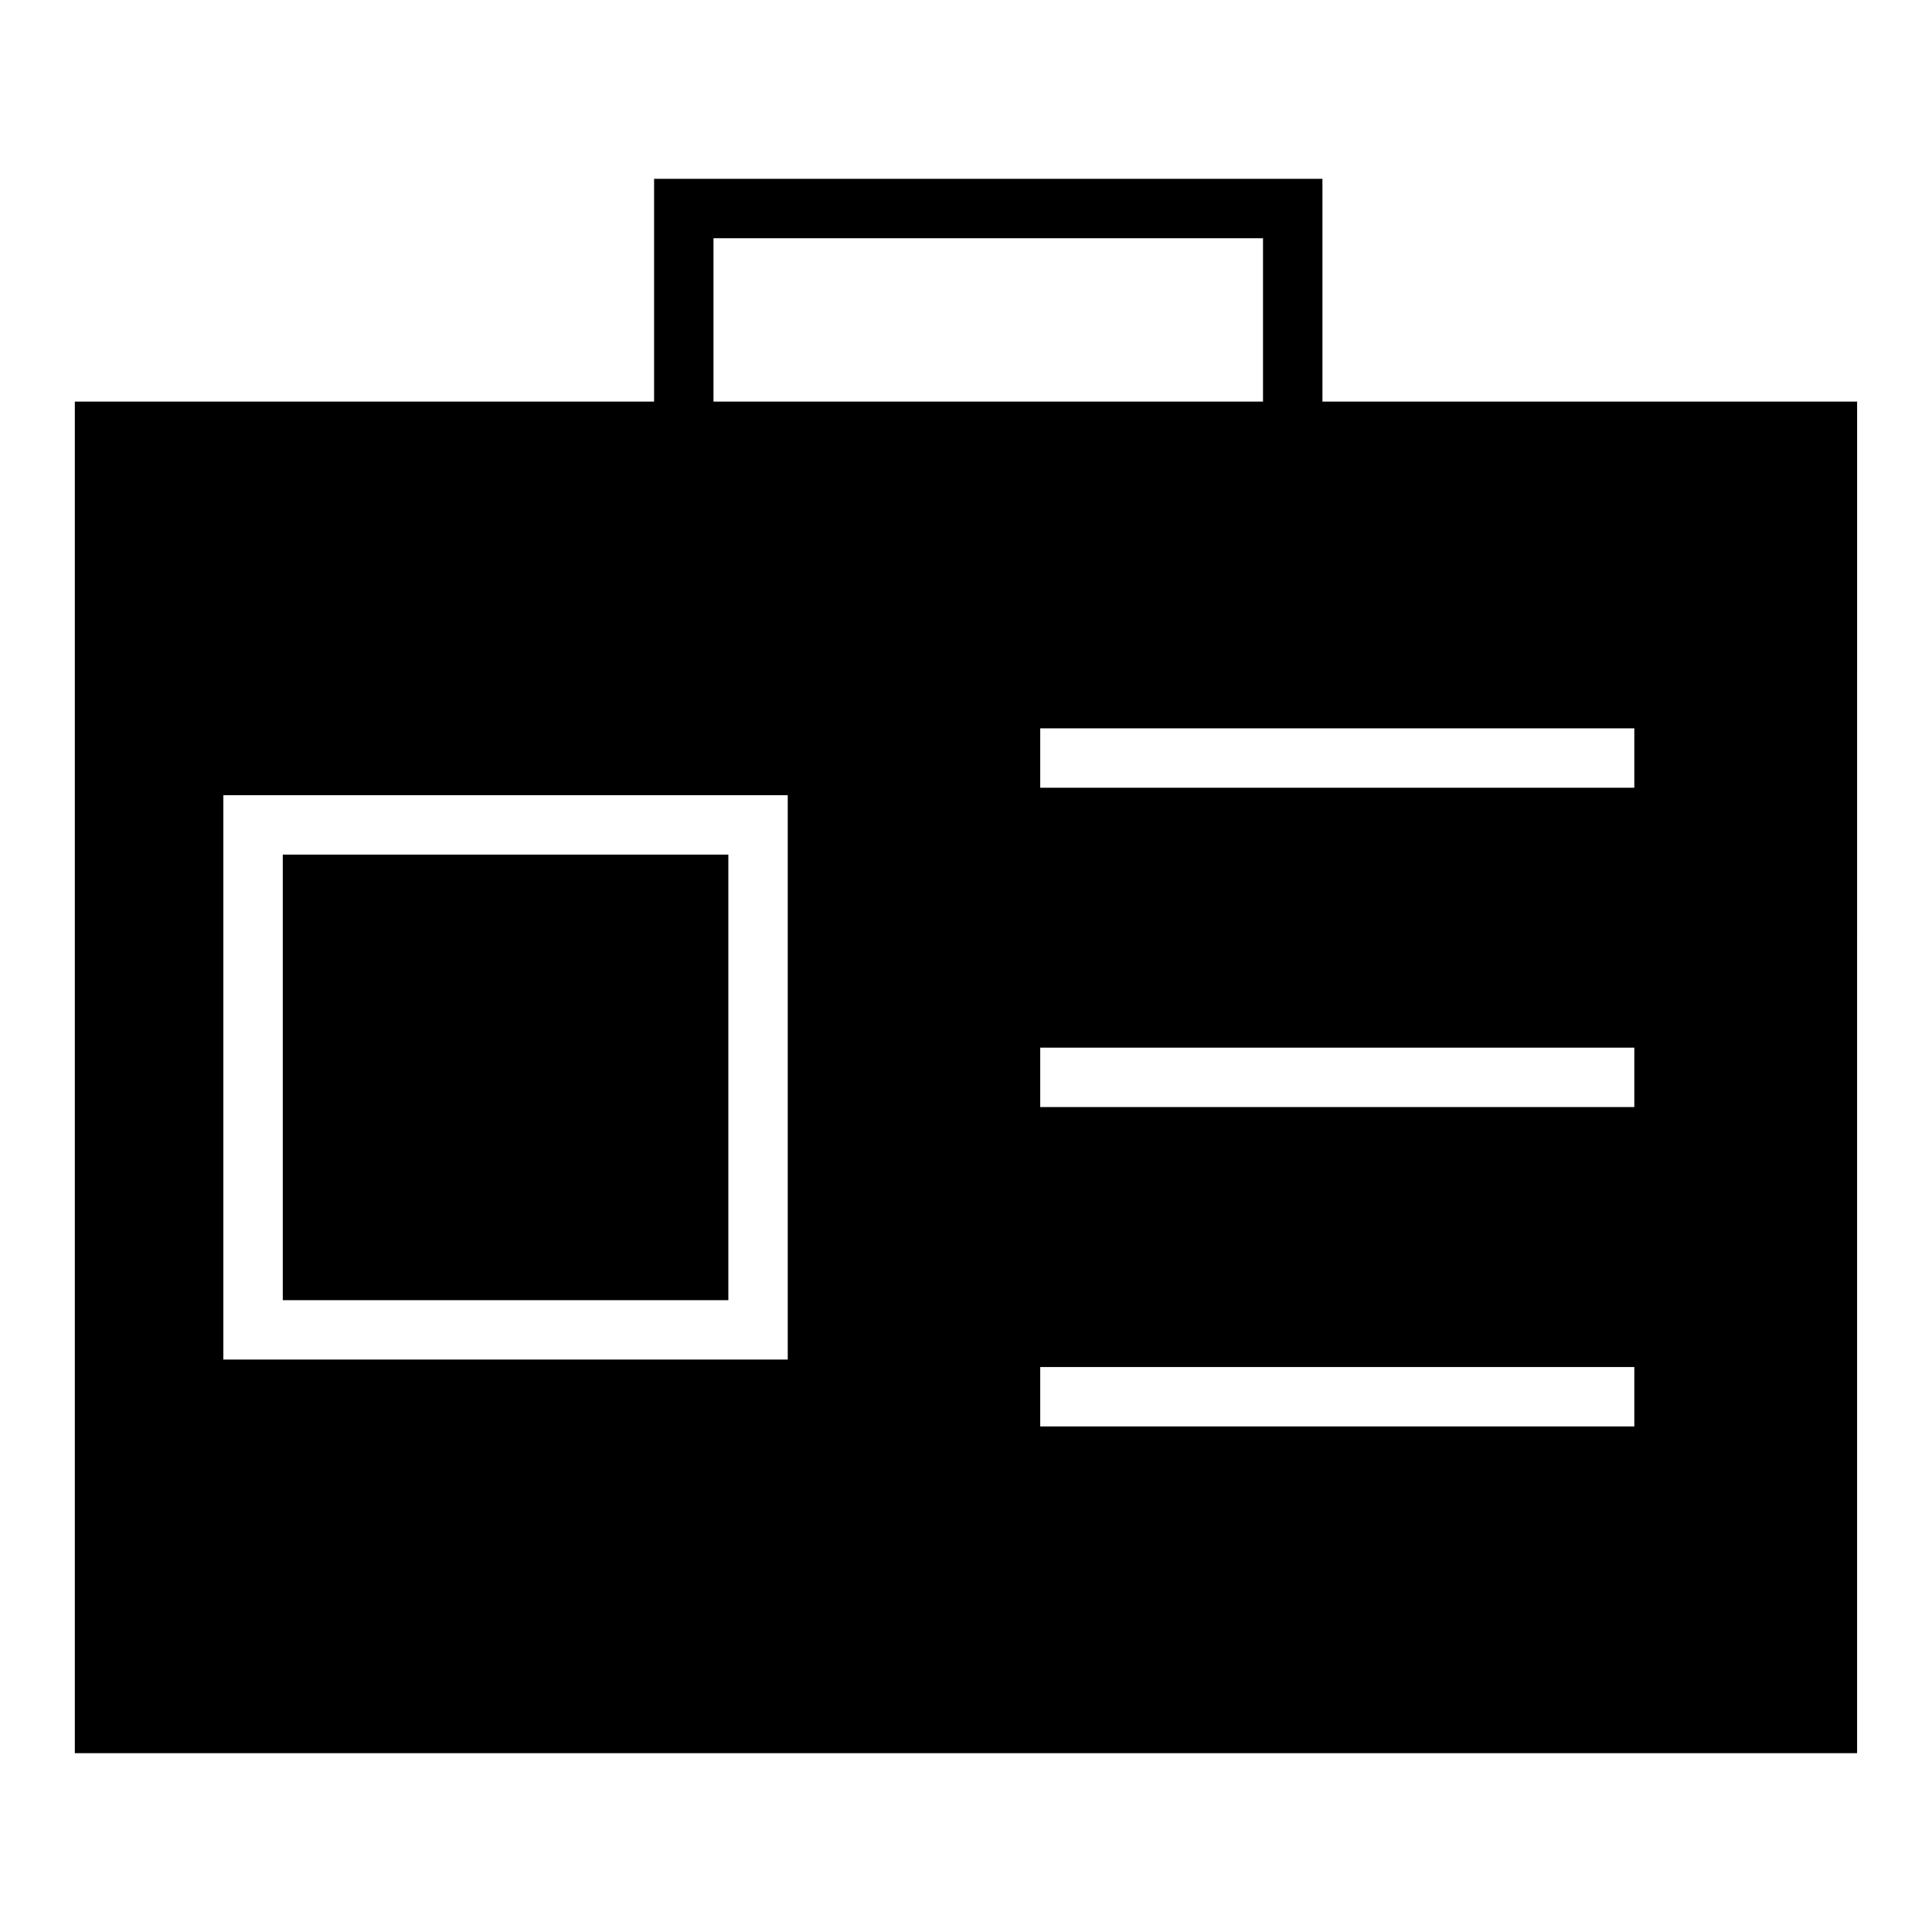
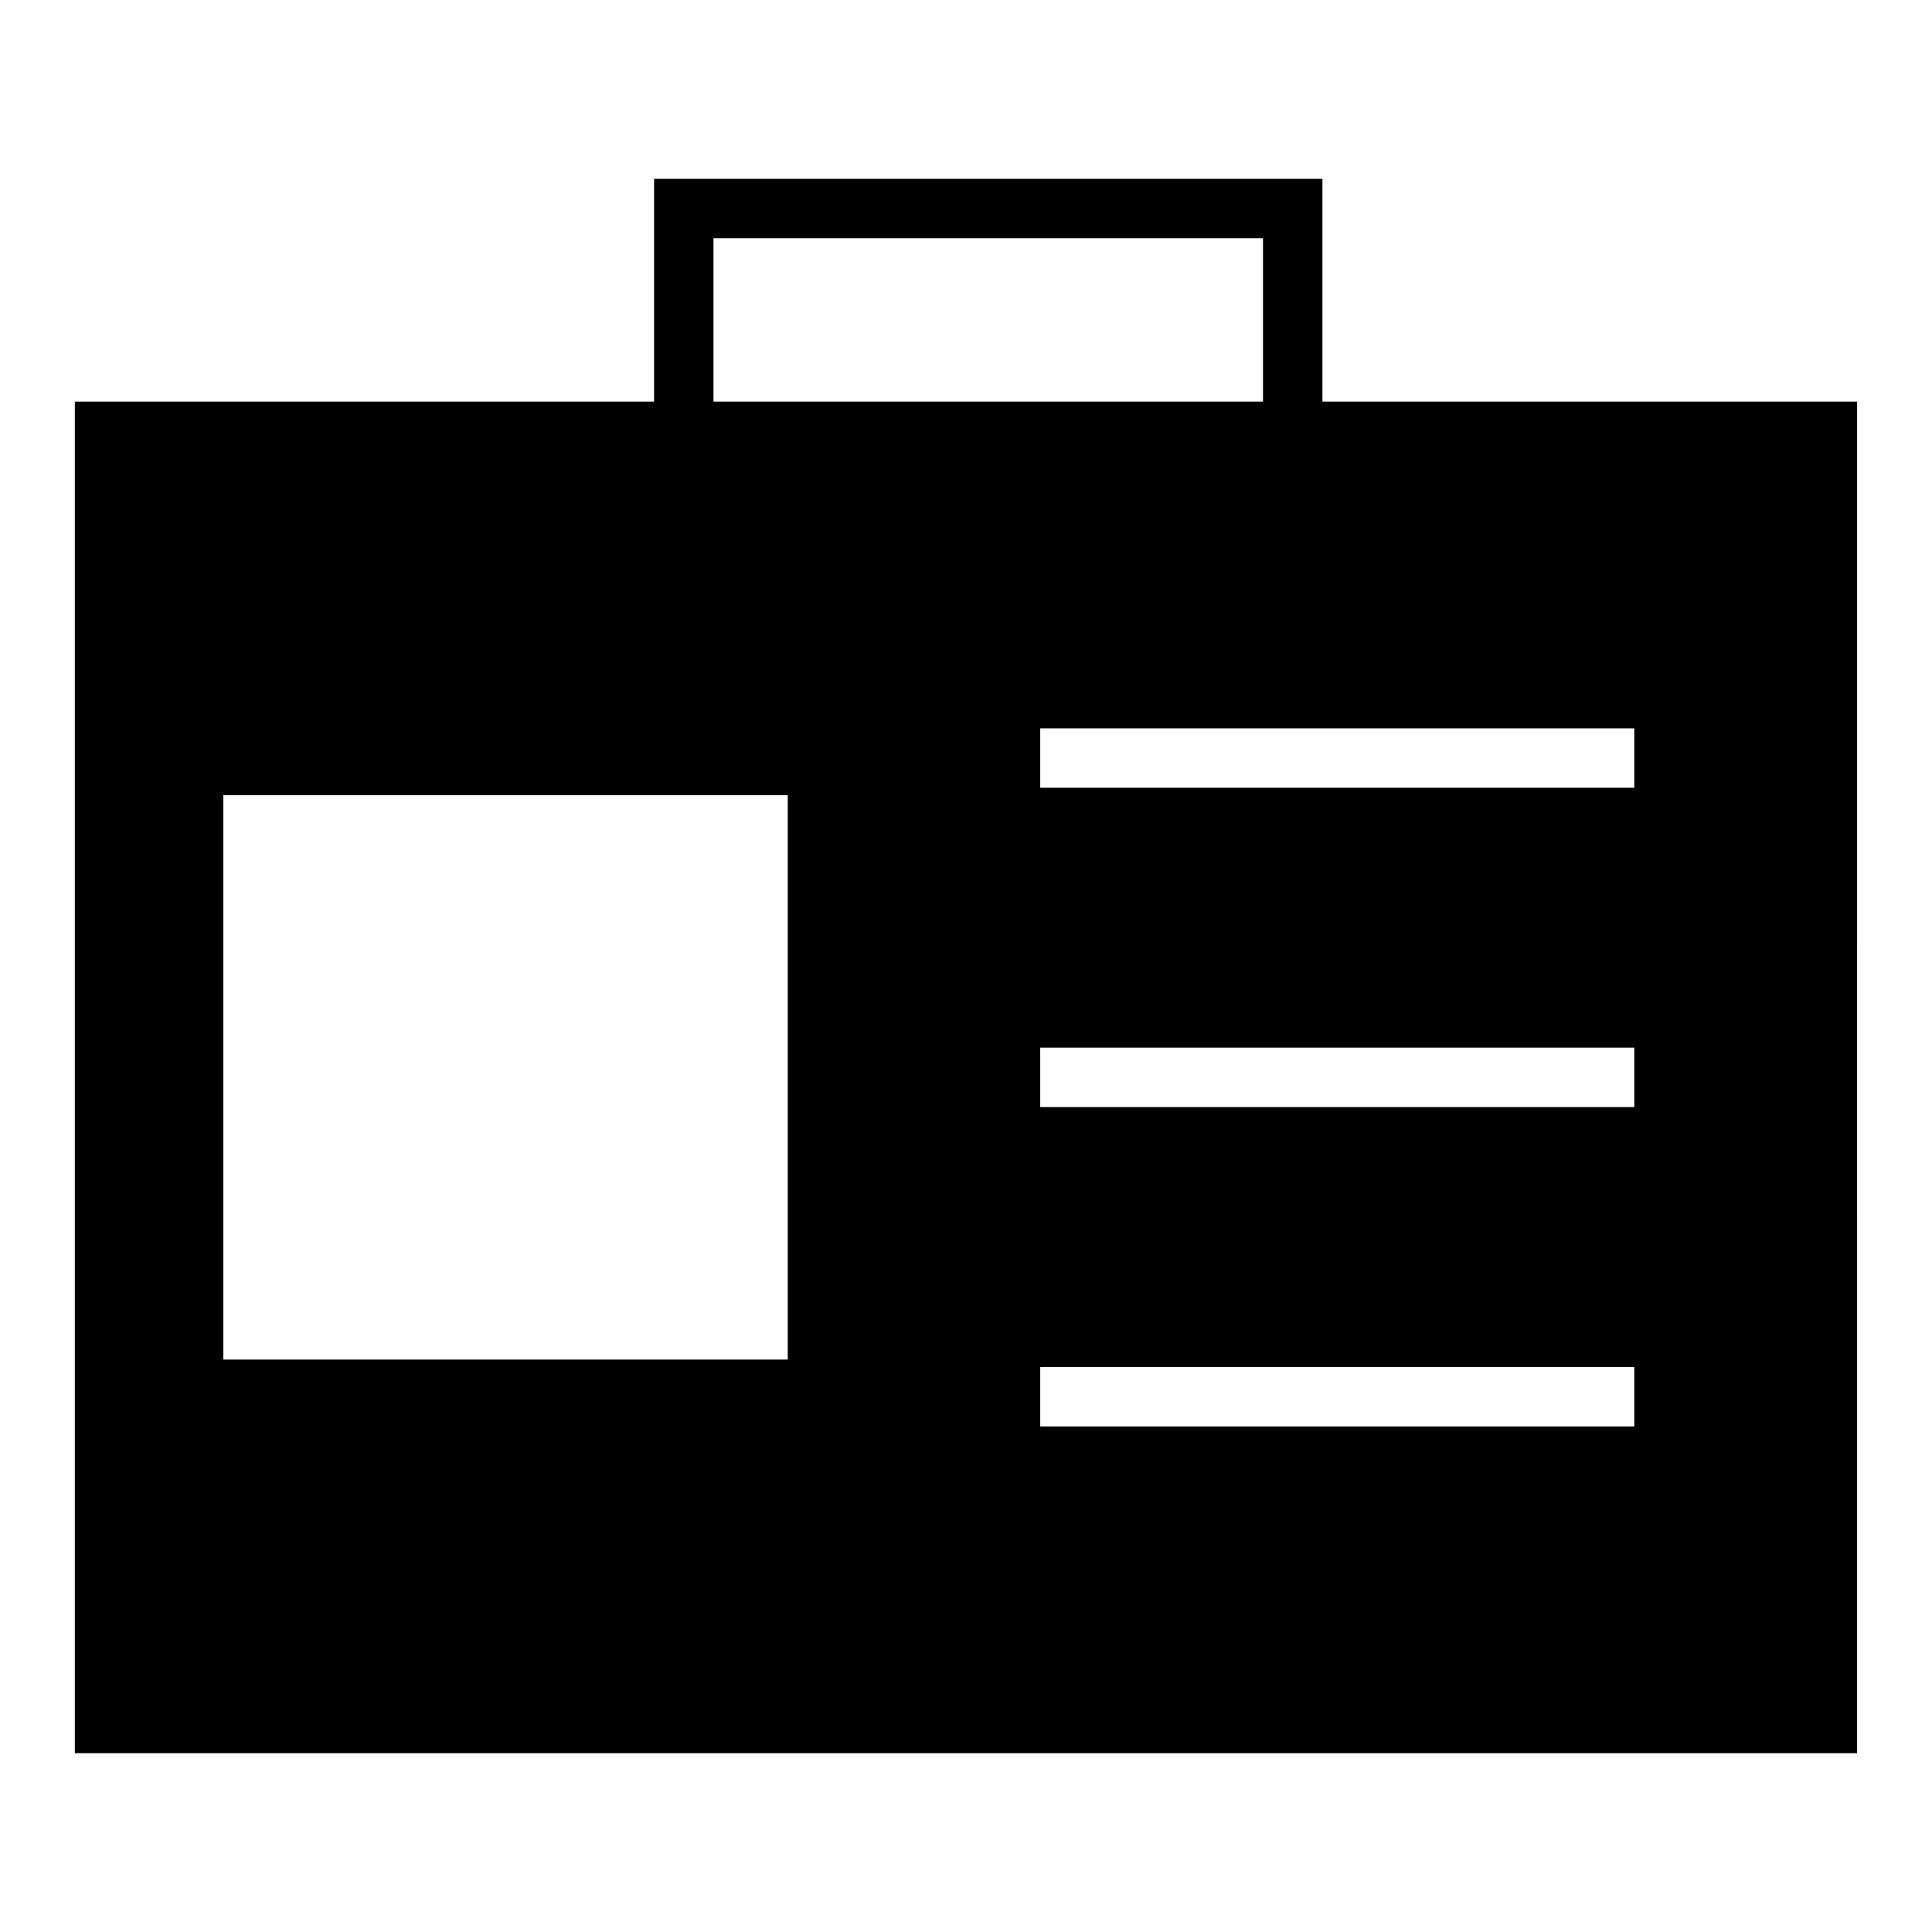
<svg xmlns="http://www.w3.org/2000/svg" fill="#000000" width="800px" height="800px" version="1.1" viewBox="144 144 512 512">
  <g>
-     <path d="m218.94 370.48h118.08v118.08h-118.08z" />
    <path d="m494.46 250.43v-59.039h-177.12v59.039h-153.51v358.18h472.32l0.004-358.18zm-161.38-43.297h145.63v43.297h-145.63zm19.68 297.17h-149.57v-149.57h149.57zm224.35 17.711h-157.44v-15.742h157.44zm0-84.625h-157.44v-15.742h157.44zm0-84.625h-157.44v-15.742h157.44z" />
  </g>
</svg>